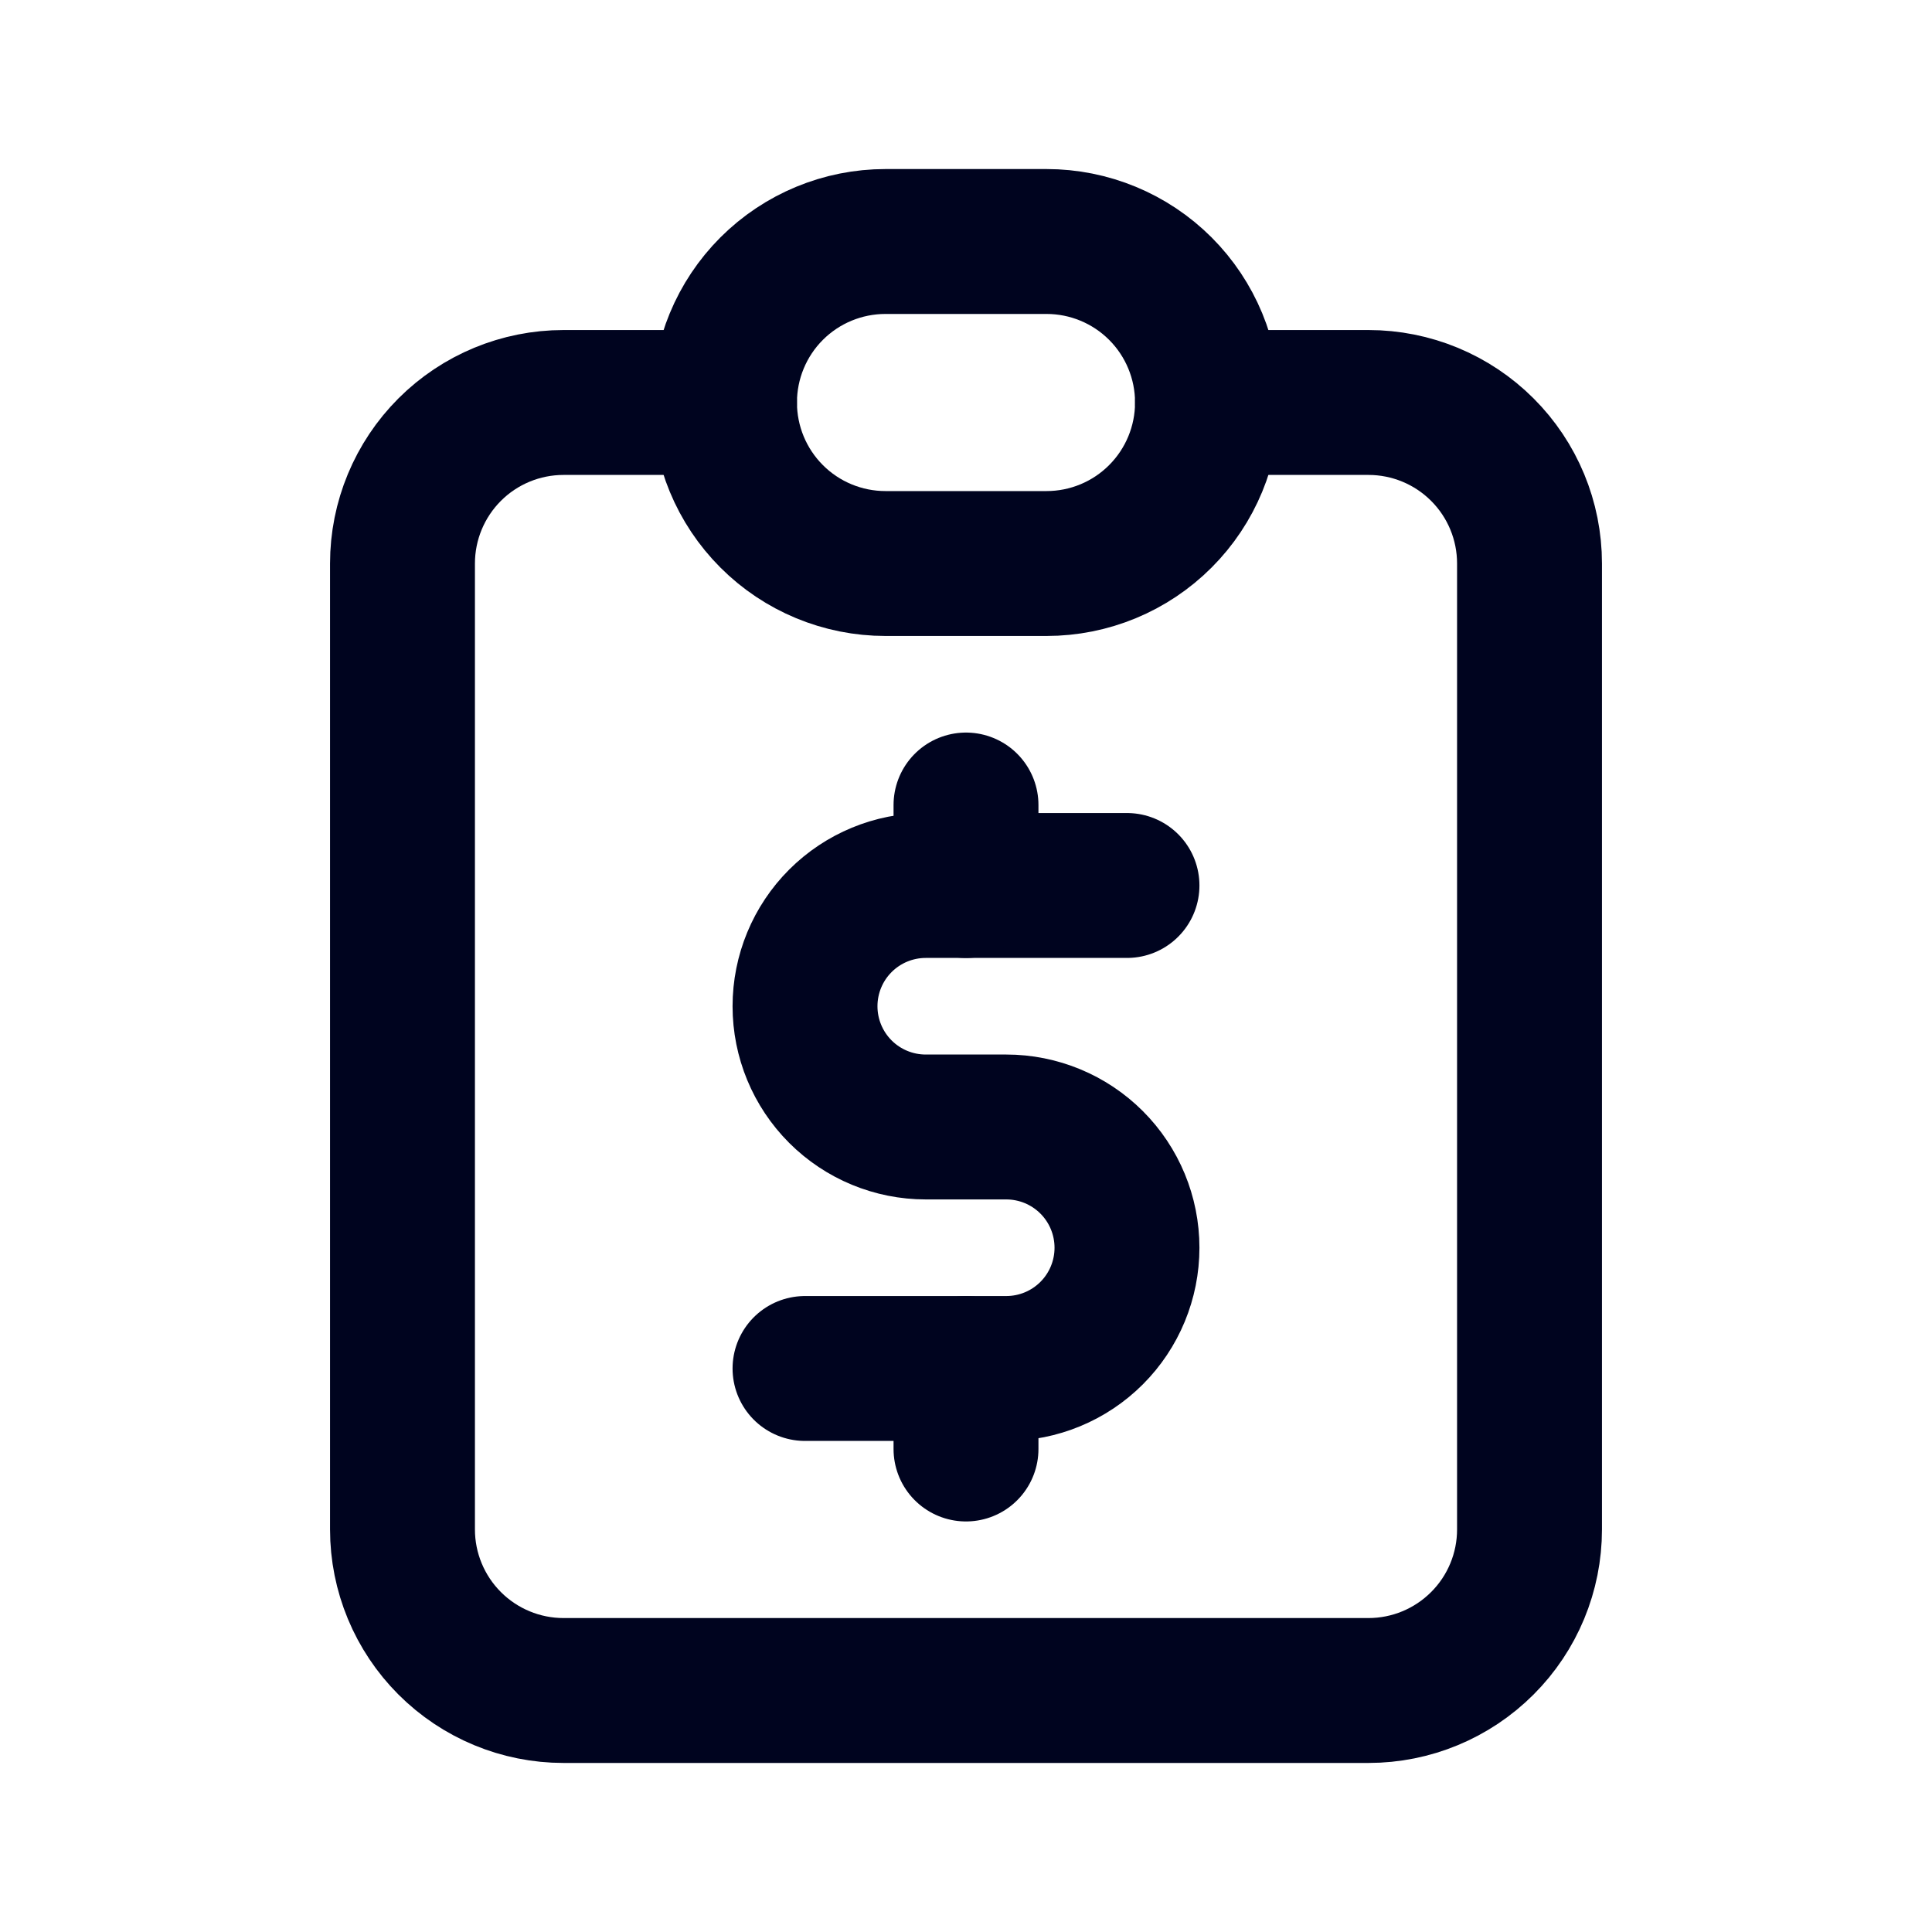
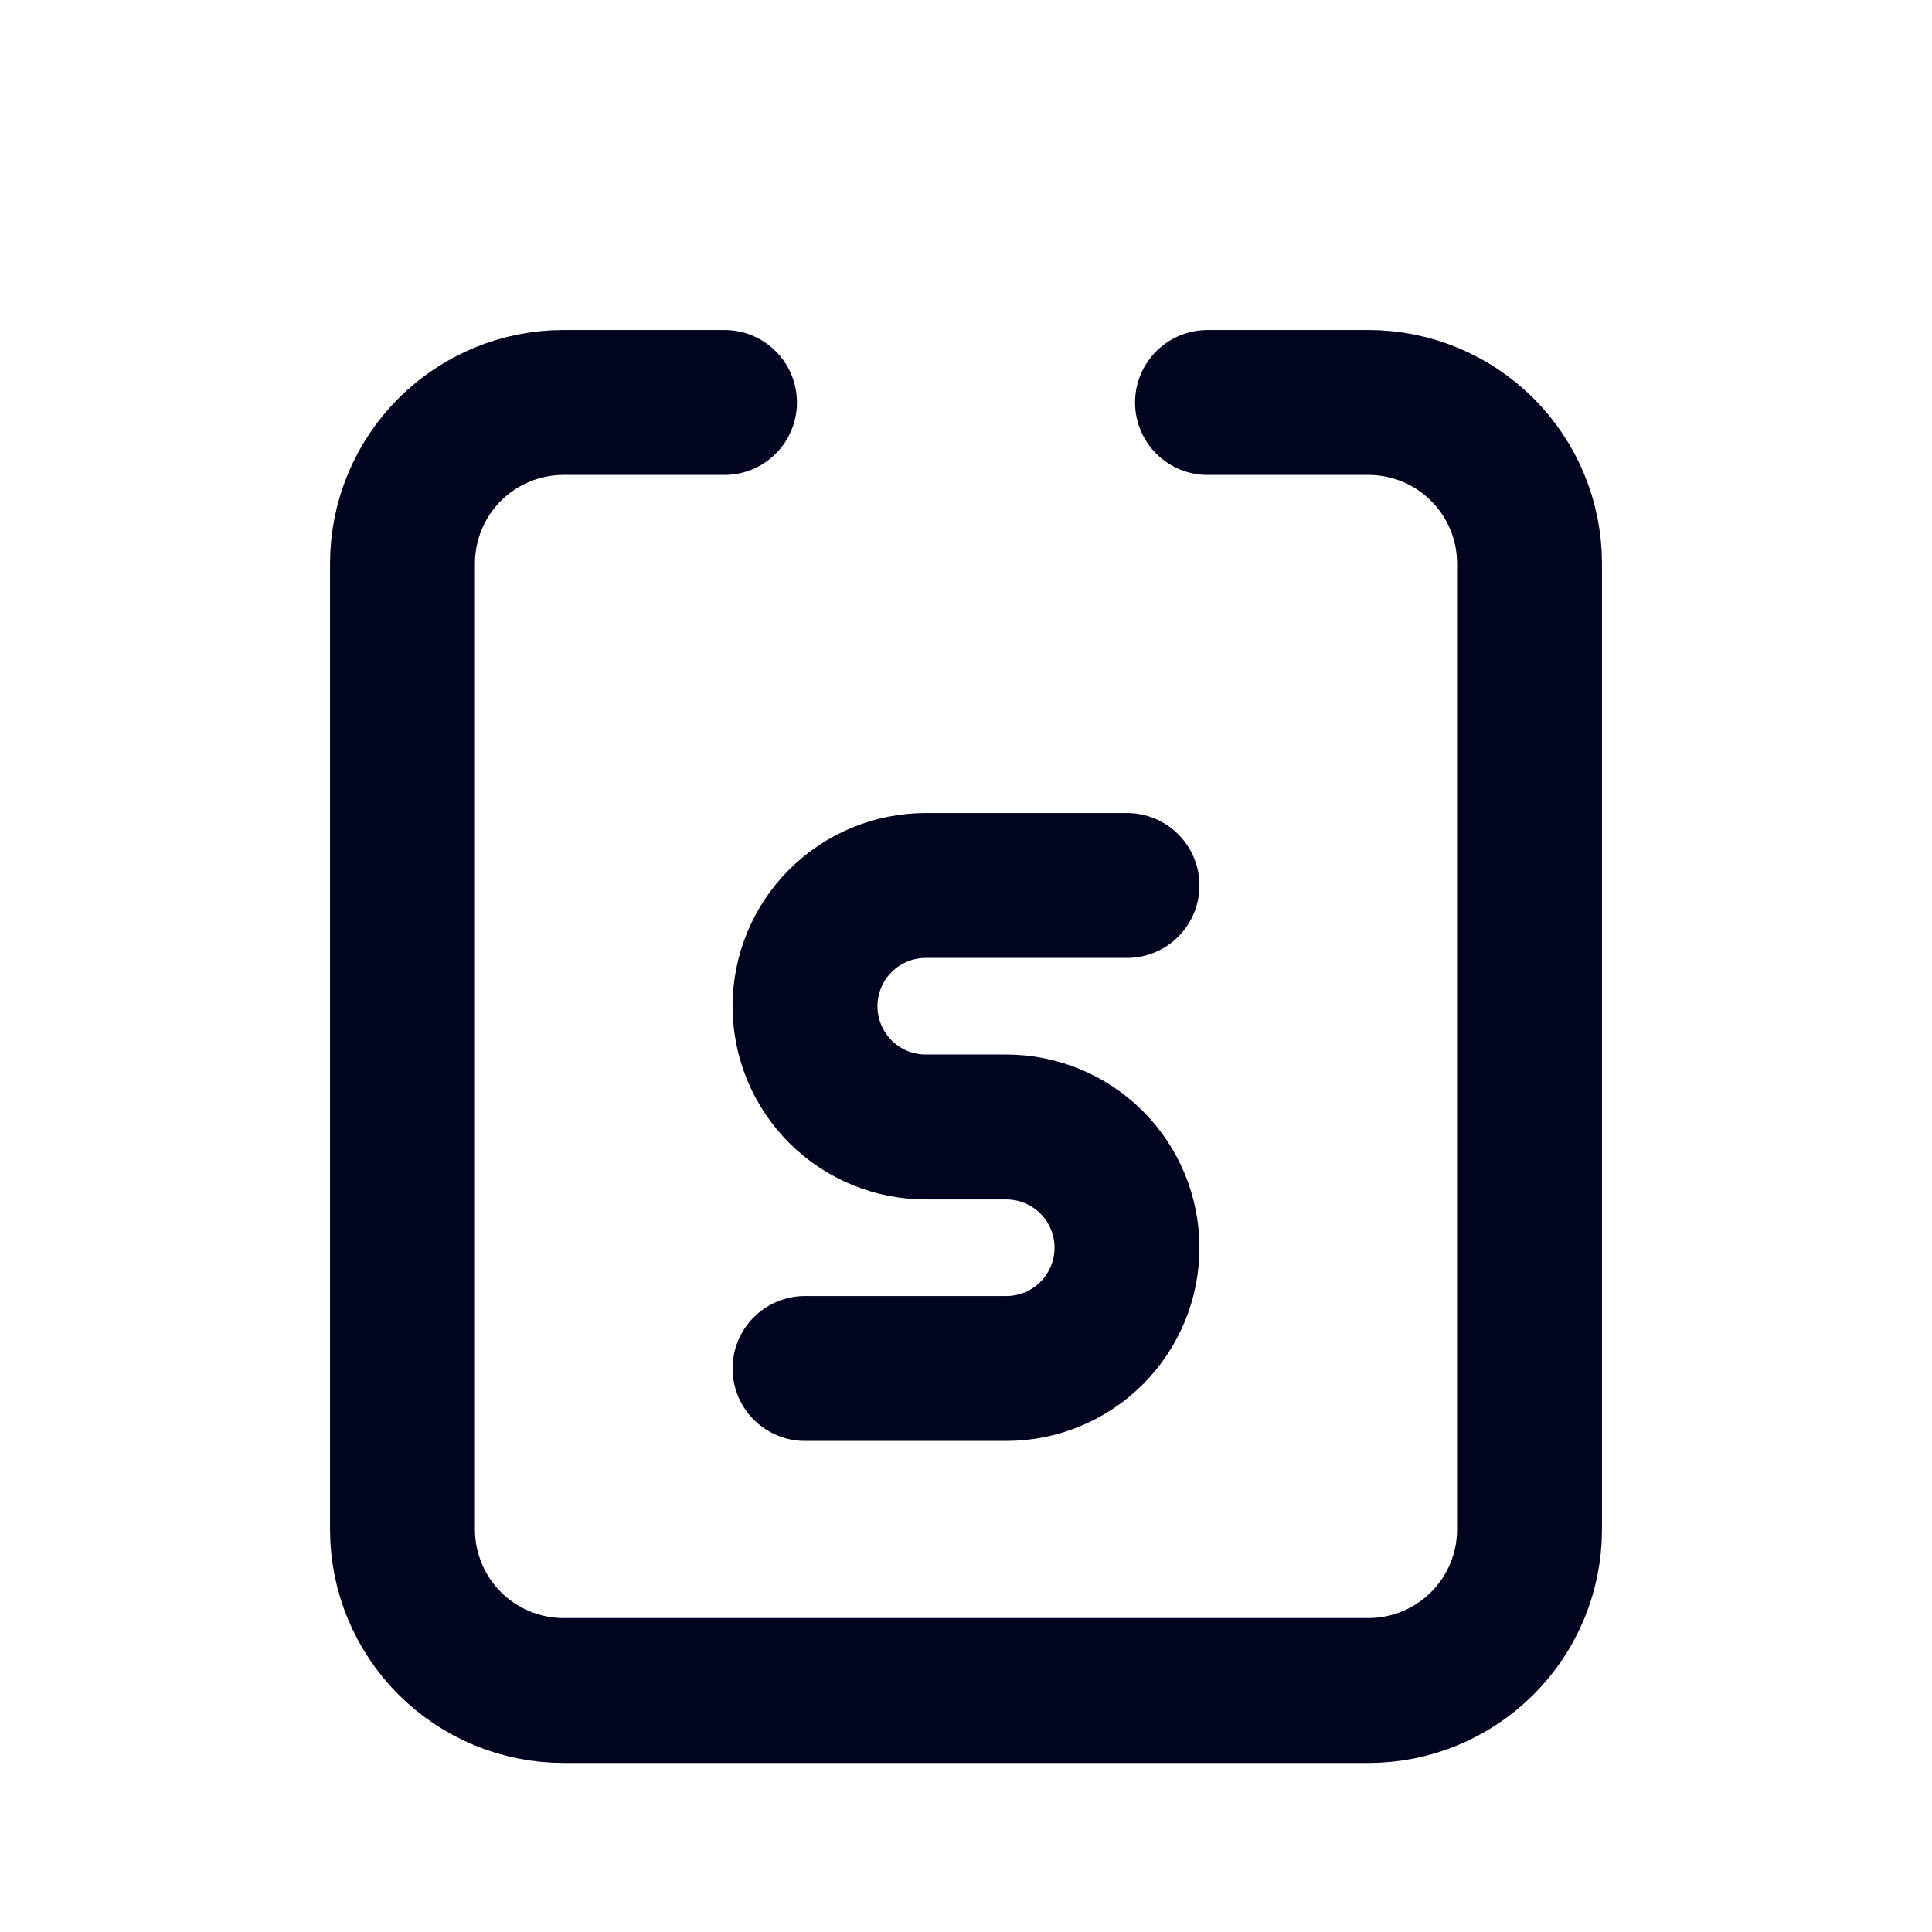
<svg xmlns="http://www.w3.org/2000/svg" width="40" height="40" viewBox="0 0 40 40" fill="none">
  <g clip-path="url(#clip0_2356_1122)">
    <path d="M15 8.333H11.667C10.783 8.333 9.935 8.684 9.31 9.309C8.685 9.934 8.333 10.782 8.333 11.666V31.666C8.333 32.55 8.685 33.398 9.31 34.023C9.935 34.648 10.783 35 11.667 35H28.333C29.217 35 30.065 34.648 30.69 34.023C31.316 33.398 31.667 32.55 31.667 31.666V11.666C31.667 10.782 31.316 9.934 30.69 9.309C30.065 8.684 29.217 8.333 28.333 8.333H25" stroke="#00041F" stroke-width="3" stroke-linecap="round" stroke-linejoin="round" />
-     <path d="M15 8.333C15 7.449 15.351 6.601 15.976 5.976C16.601 5.351 17.449 5 18.333 5H21.667C22.551 5 23.399 5.351 24.024 5.976C24.649 6.601 25 7.449 25 8.333C25 9.217 24.649 10.065 24.024 10.69C23.399 11.316 22.551 11.667 21.667 11.667H18.333C17.449 11.667 16.601 11.316 15.976 10.69C15.351 10.065 15 9.217 15 8.333Z" stroke="#00041F" stroke-width="3" stroke-linecap="round" stroke-linejoin="round" />
    <path d="M23.333 18.333H19.167C18.504 18.333 17.868 18.596 17.399 19.065C16.93 19.534 16.667 20.17 16.667 20.833C16.667 21.496 16.93 22.132 17.399 22.601C17.868 23.07 18.504 23.333 19.167 23.333H20.833C21.496 23.333 22.132 23.596 22.601 24.065C23.07 24.534 23.333 25.17 23.333 25.833C23.333 26.496 23.07 27.132 22.601 27.601C22.132 28.07 21.496 28.333 20.833 28.333H16.667" stroke="#00041F" stroke-width="3" stroke-linecap="round" stroke-linejoin="round" />
-     <path d="M20 28.334V30M20 16.667V18.334" stroke="#00041F" stroke-width="3" stroke-linecap="round" stroke-linejoin="round" />
  </g>
  <defs>
    <clipPath id="clip0_2356_1122">
      <rect width="40" height="40" fill="white" />
    </clipPath>
  </defs>
</svg>